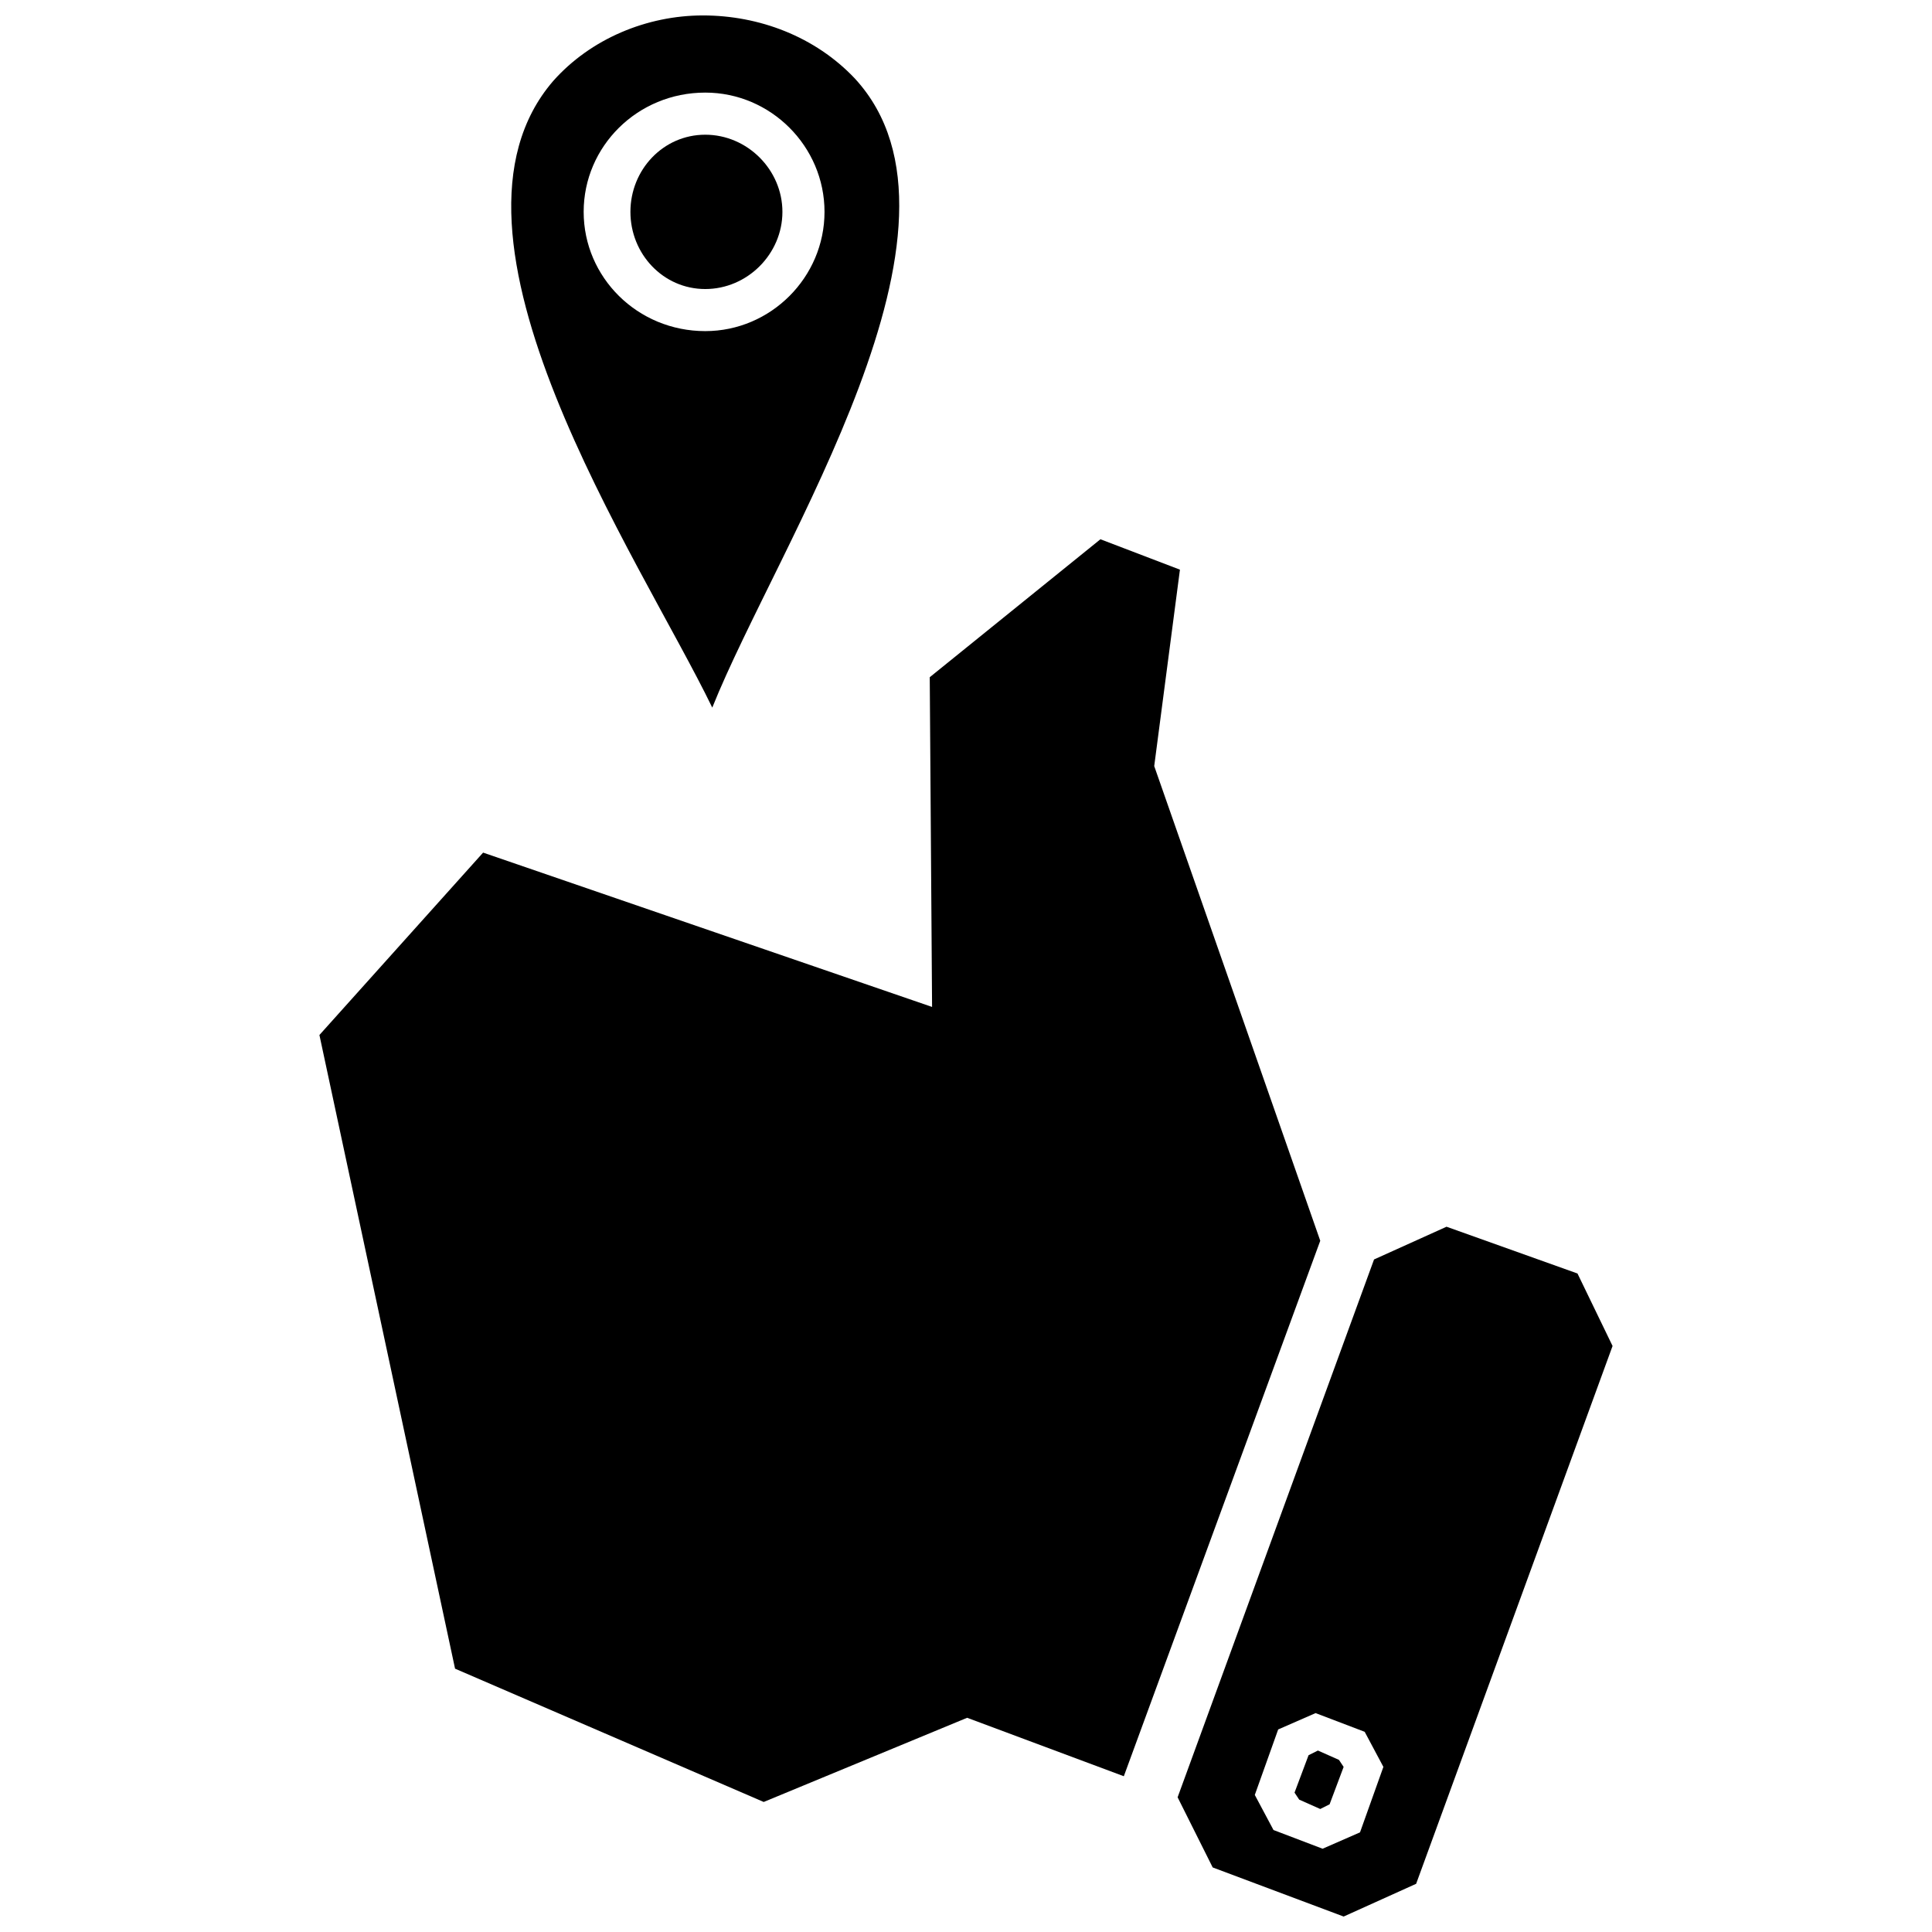
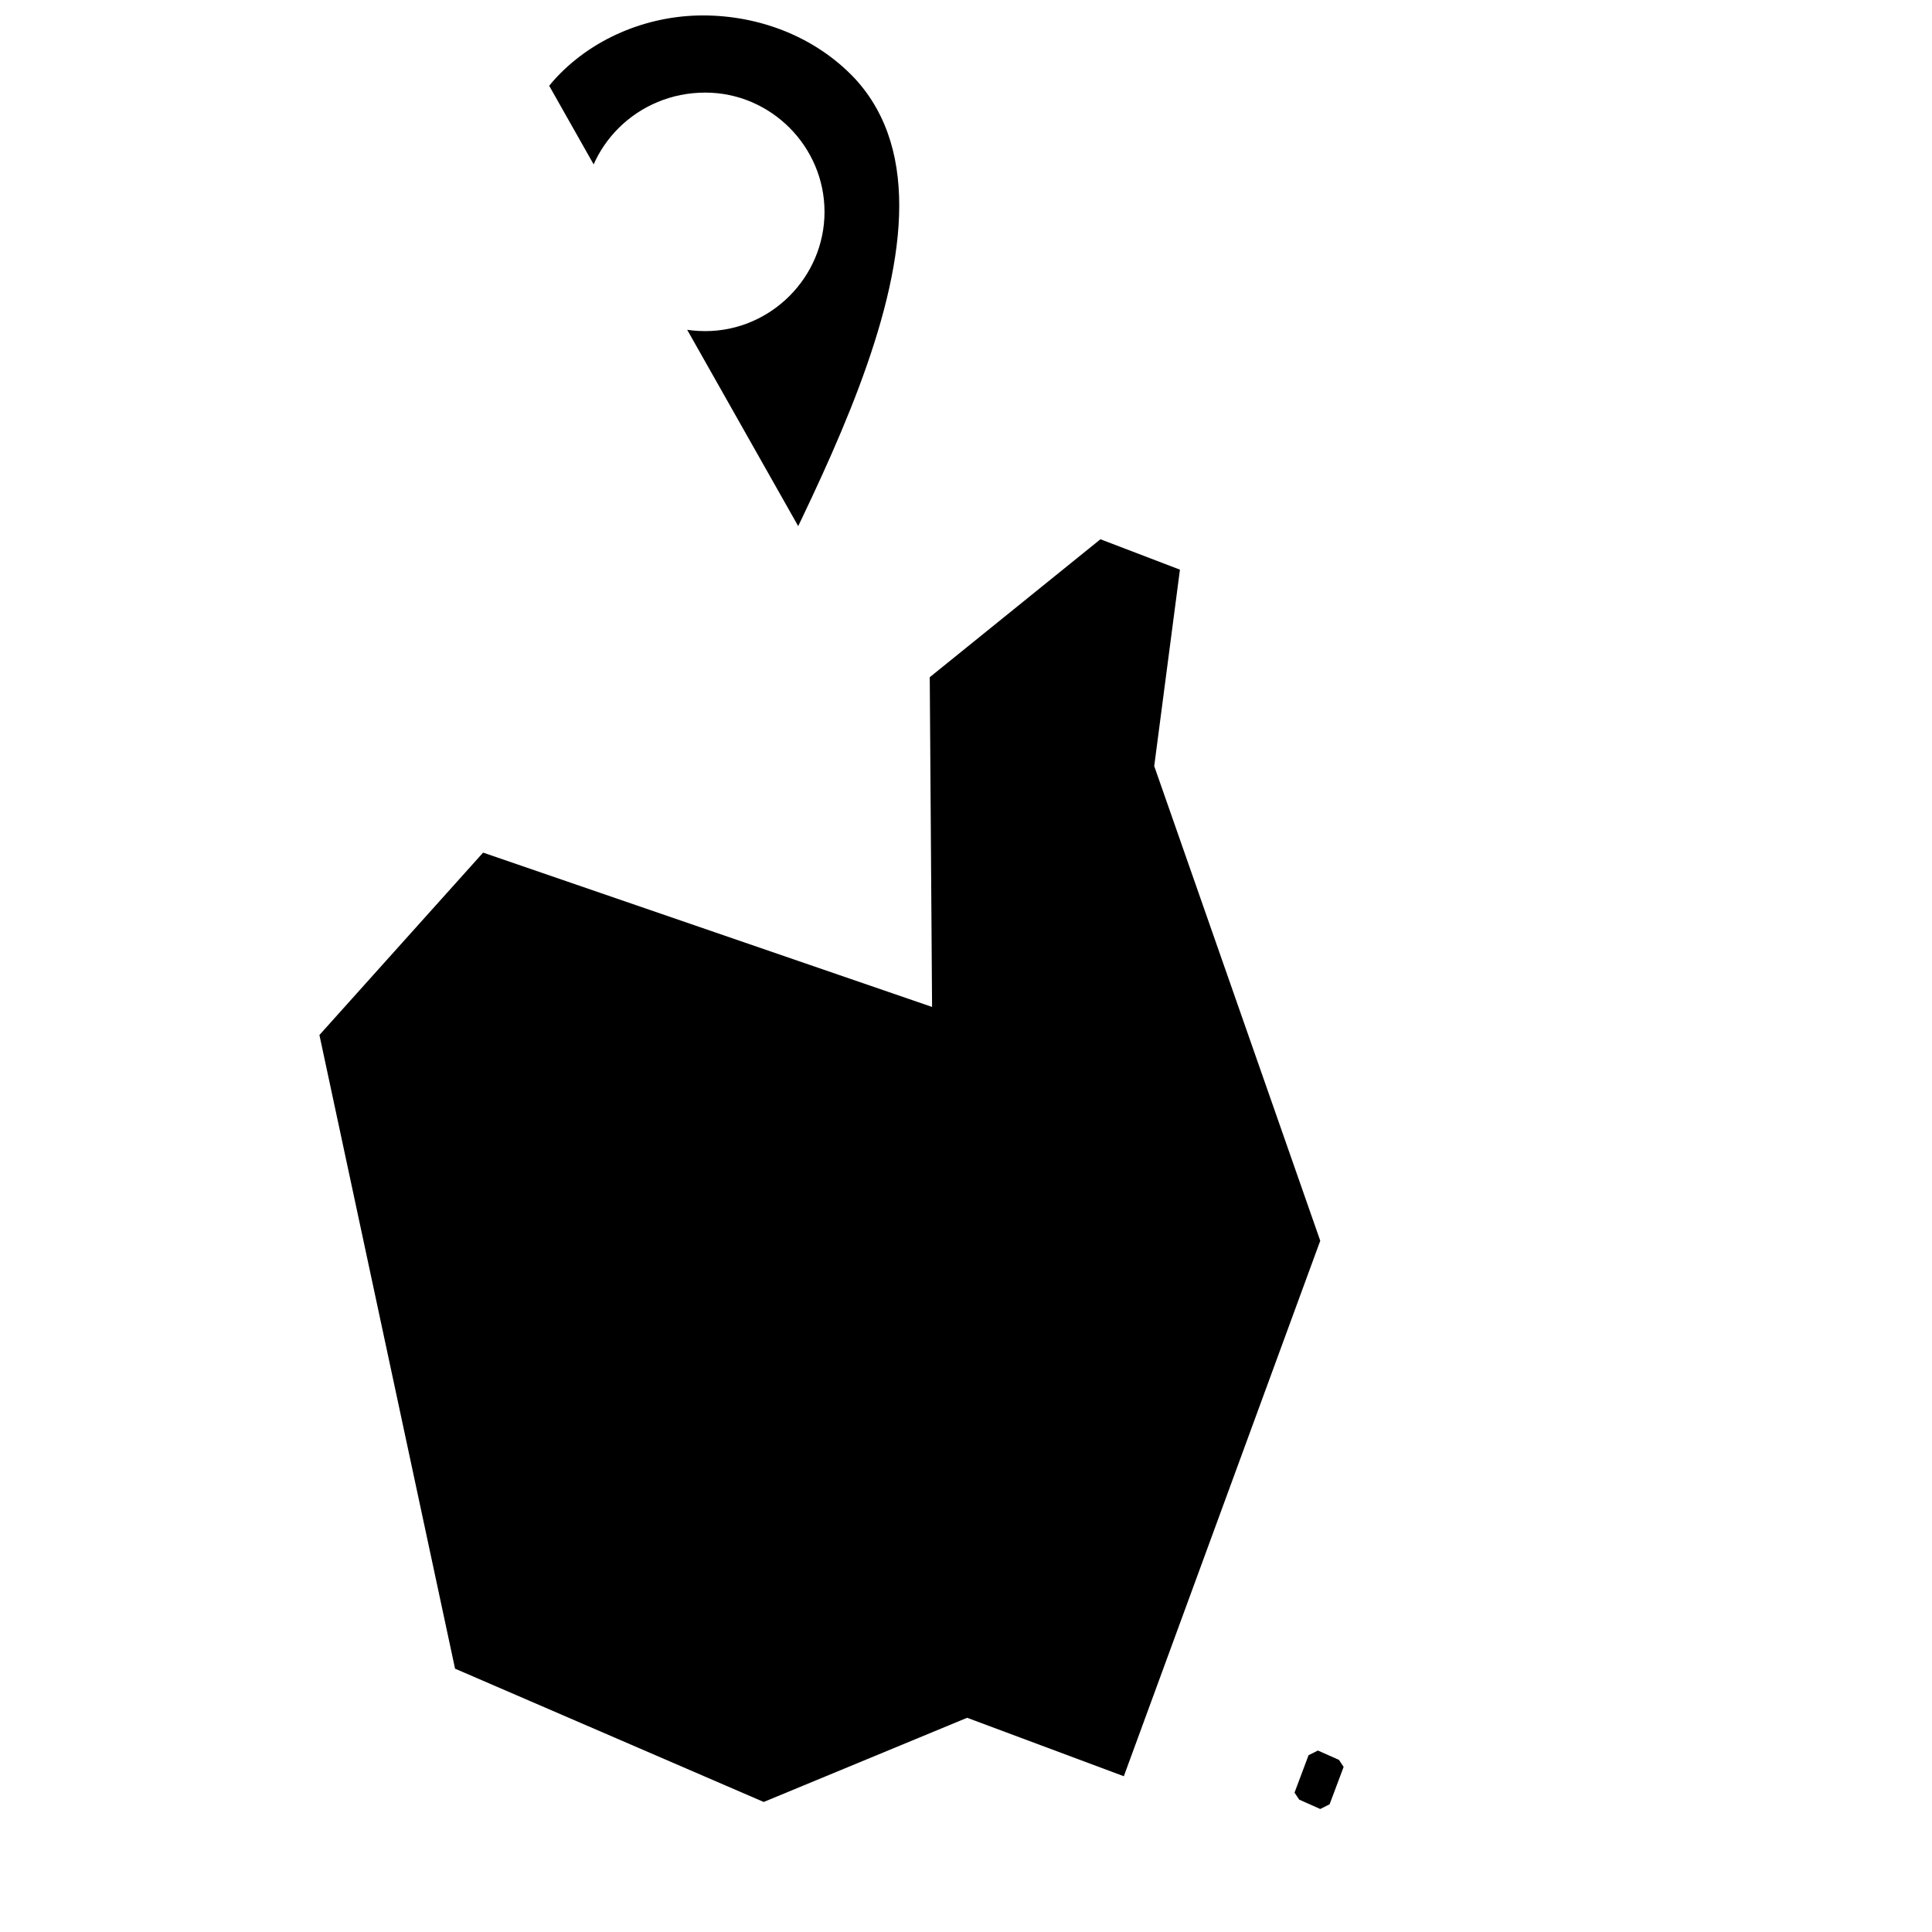
<svg xmlns="http://www.w3.org/2000/svg" width="800px" height="800px" version="1.1" viewBox="144 144 512 512">
  <defs>
    <clipPath id="b">
      <path d="m456 469h116v182.9h-116z" />
    </clipPath>
    <clipPath id="a">
-       <path d="m279 148.09h104v183.91h-104z" />
+       <path d="m279 148.09h104v183.91z" />
    </clipPath>
  </defs>
  <g clip-path="url(#b)">
-     <path d="m562.05 481.49-34.703-12.395-19.211 8.676-52.055 142.53 9.297 18.59 34.703 13.012 19.211-8.676 52.055-142.53-9.297-19.211zm-69.406 116.5-9.914 4.336-6.195 17.352 4.957 9.297 13.012 4.957 9.914-4.336 6.195-17.352-4.957-9.297z" fill-rule="evenodd" />
-   </g>
+     </g>
  <path d="m493.26 607.91 5.578 2.477 1.238 1.859-3.719 9.914-2.477 1.242-5.578-2.481-1.238-1.859 3.719-9.914z" fill-rule="evenodd" />
  <path d="m449.88 347.02 6.816-52.055-21.07-8.055-45.234 36.559 0.617 87.379-118.98-40.898-43.379 48.336 35.945 167.93 81.797 35.324 53.914-22.309 41.52 15.492 52.055-141.91z" fill-rule="evenodd" />
  <g clip-path="url(#a)">
    <path d="m370.56 164.82c-10.535-11.156-25.406-16.73-40.281-16.73-14.871 0-29.746 6.195-39.66 17.352-35.324 40.898 22.93 126.42 42.141 166.08 17.352-43.379 73.742-127.66 37.801-166.7zm-39.66 3.719c-17.973 0-32.223 14.254-32.223 31.605 0 17.352 14.254 31.605 32.223 31.605 17.352 0 31.605-14.254 31.605-31.605 0-17.352-14.254-31.605-31.605-31.605z" fill-rule="evenodd" />
  </g>
-   <path d="m330.9 179.7c11.156 0 20.449 9.297 20.449 20.449 0 11.156-9.297 20.449-20.449 20.449-11.156 0-19.832-9.297-19.832-20.449 0-11.156 8.676-20.449 19.832-20.449z" fill-rule="evenodd" />
</svg>